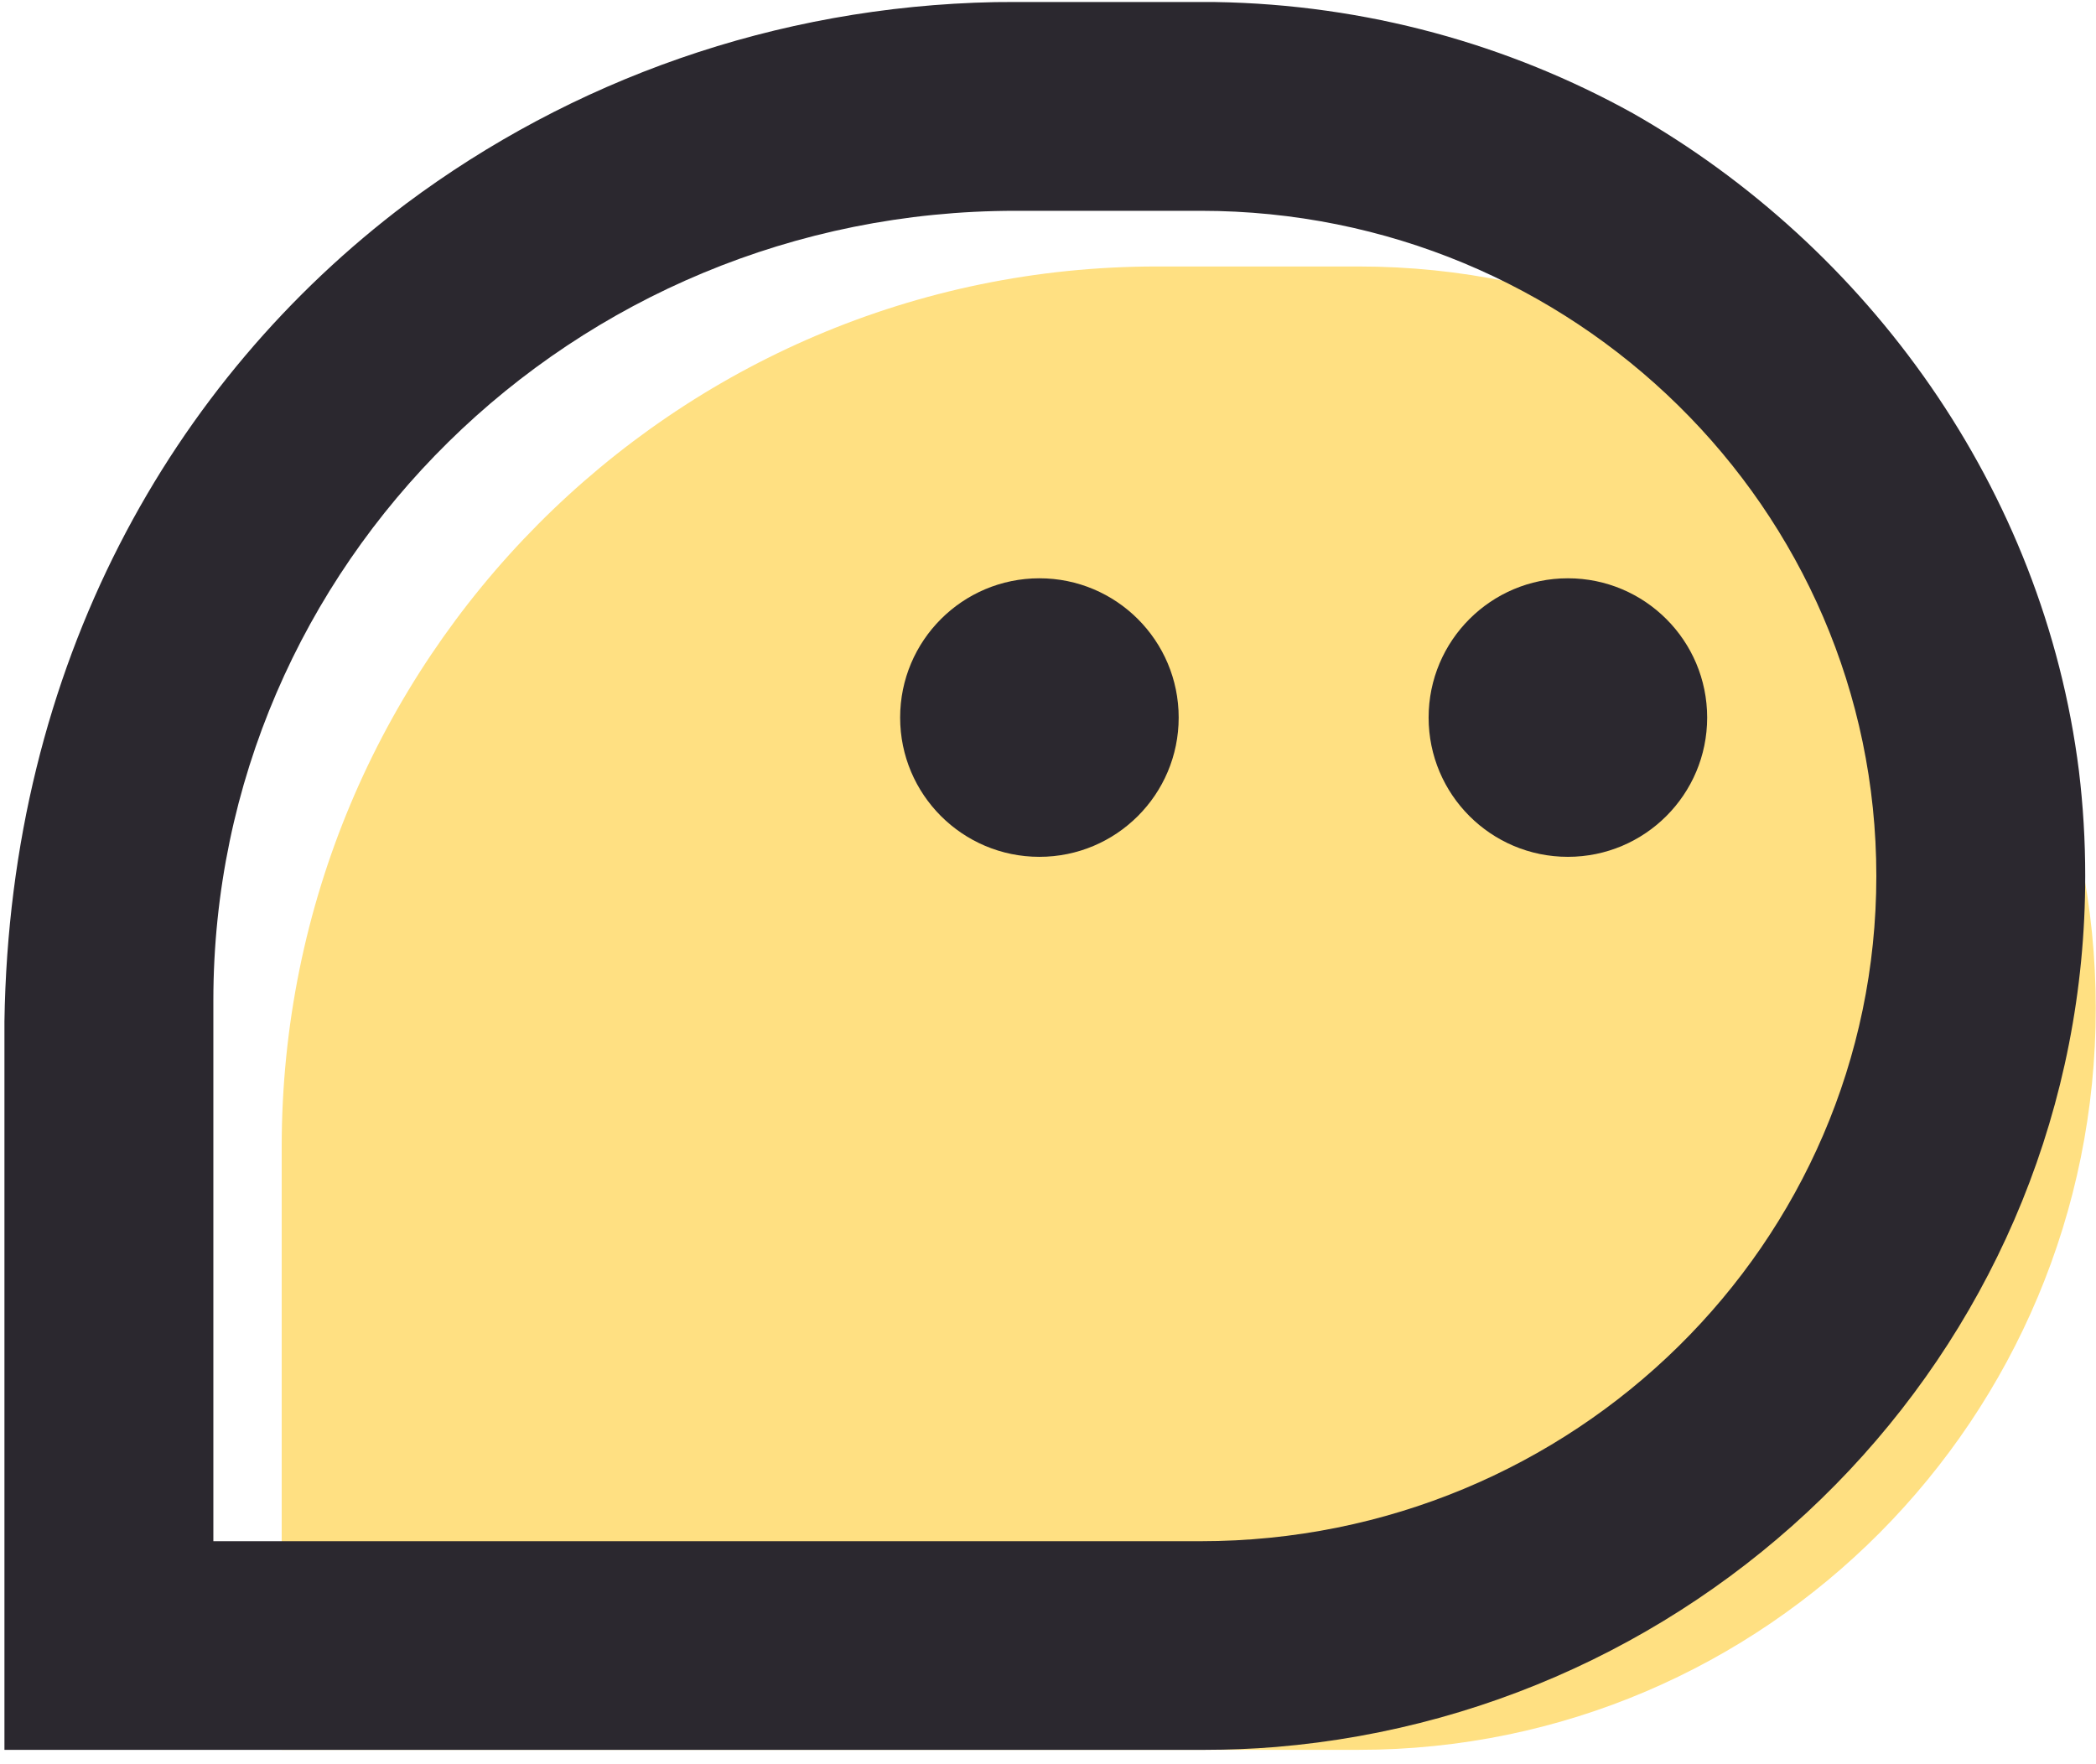
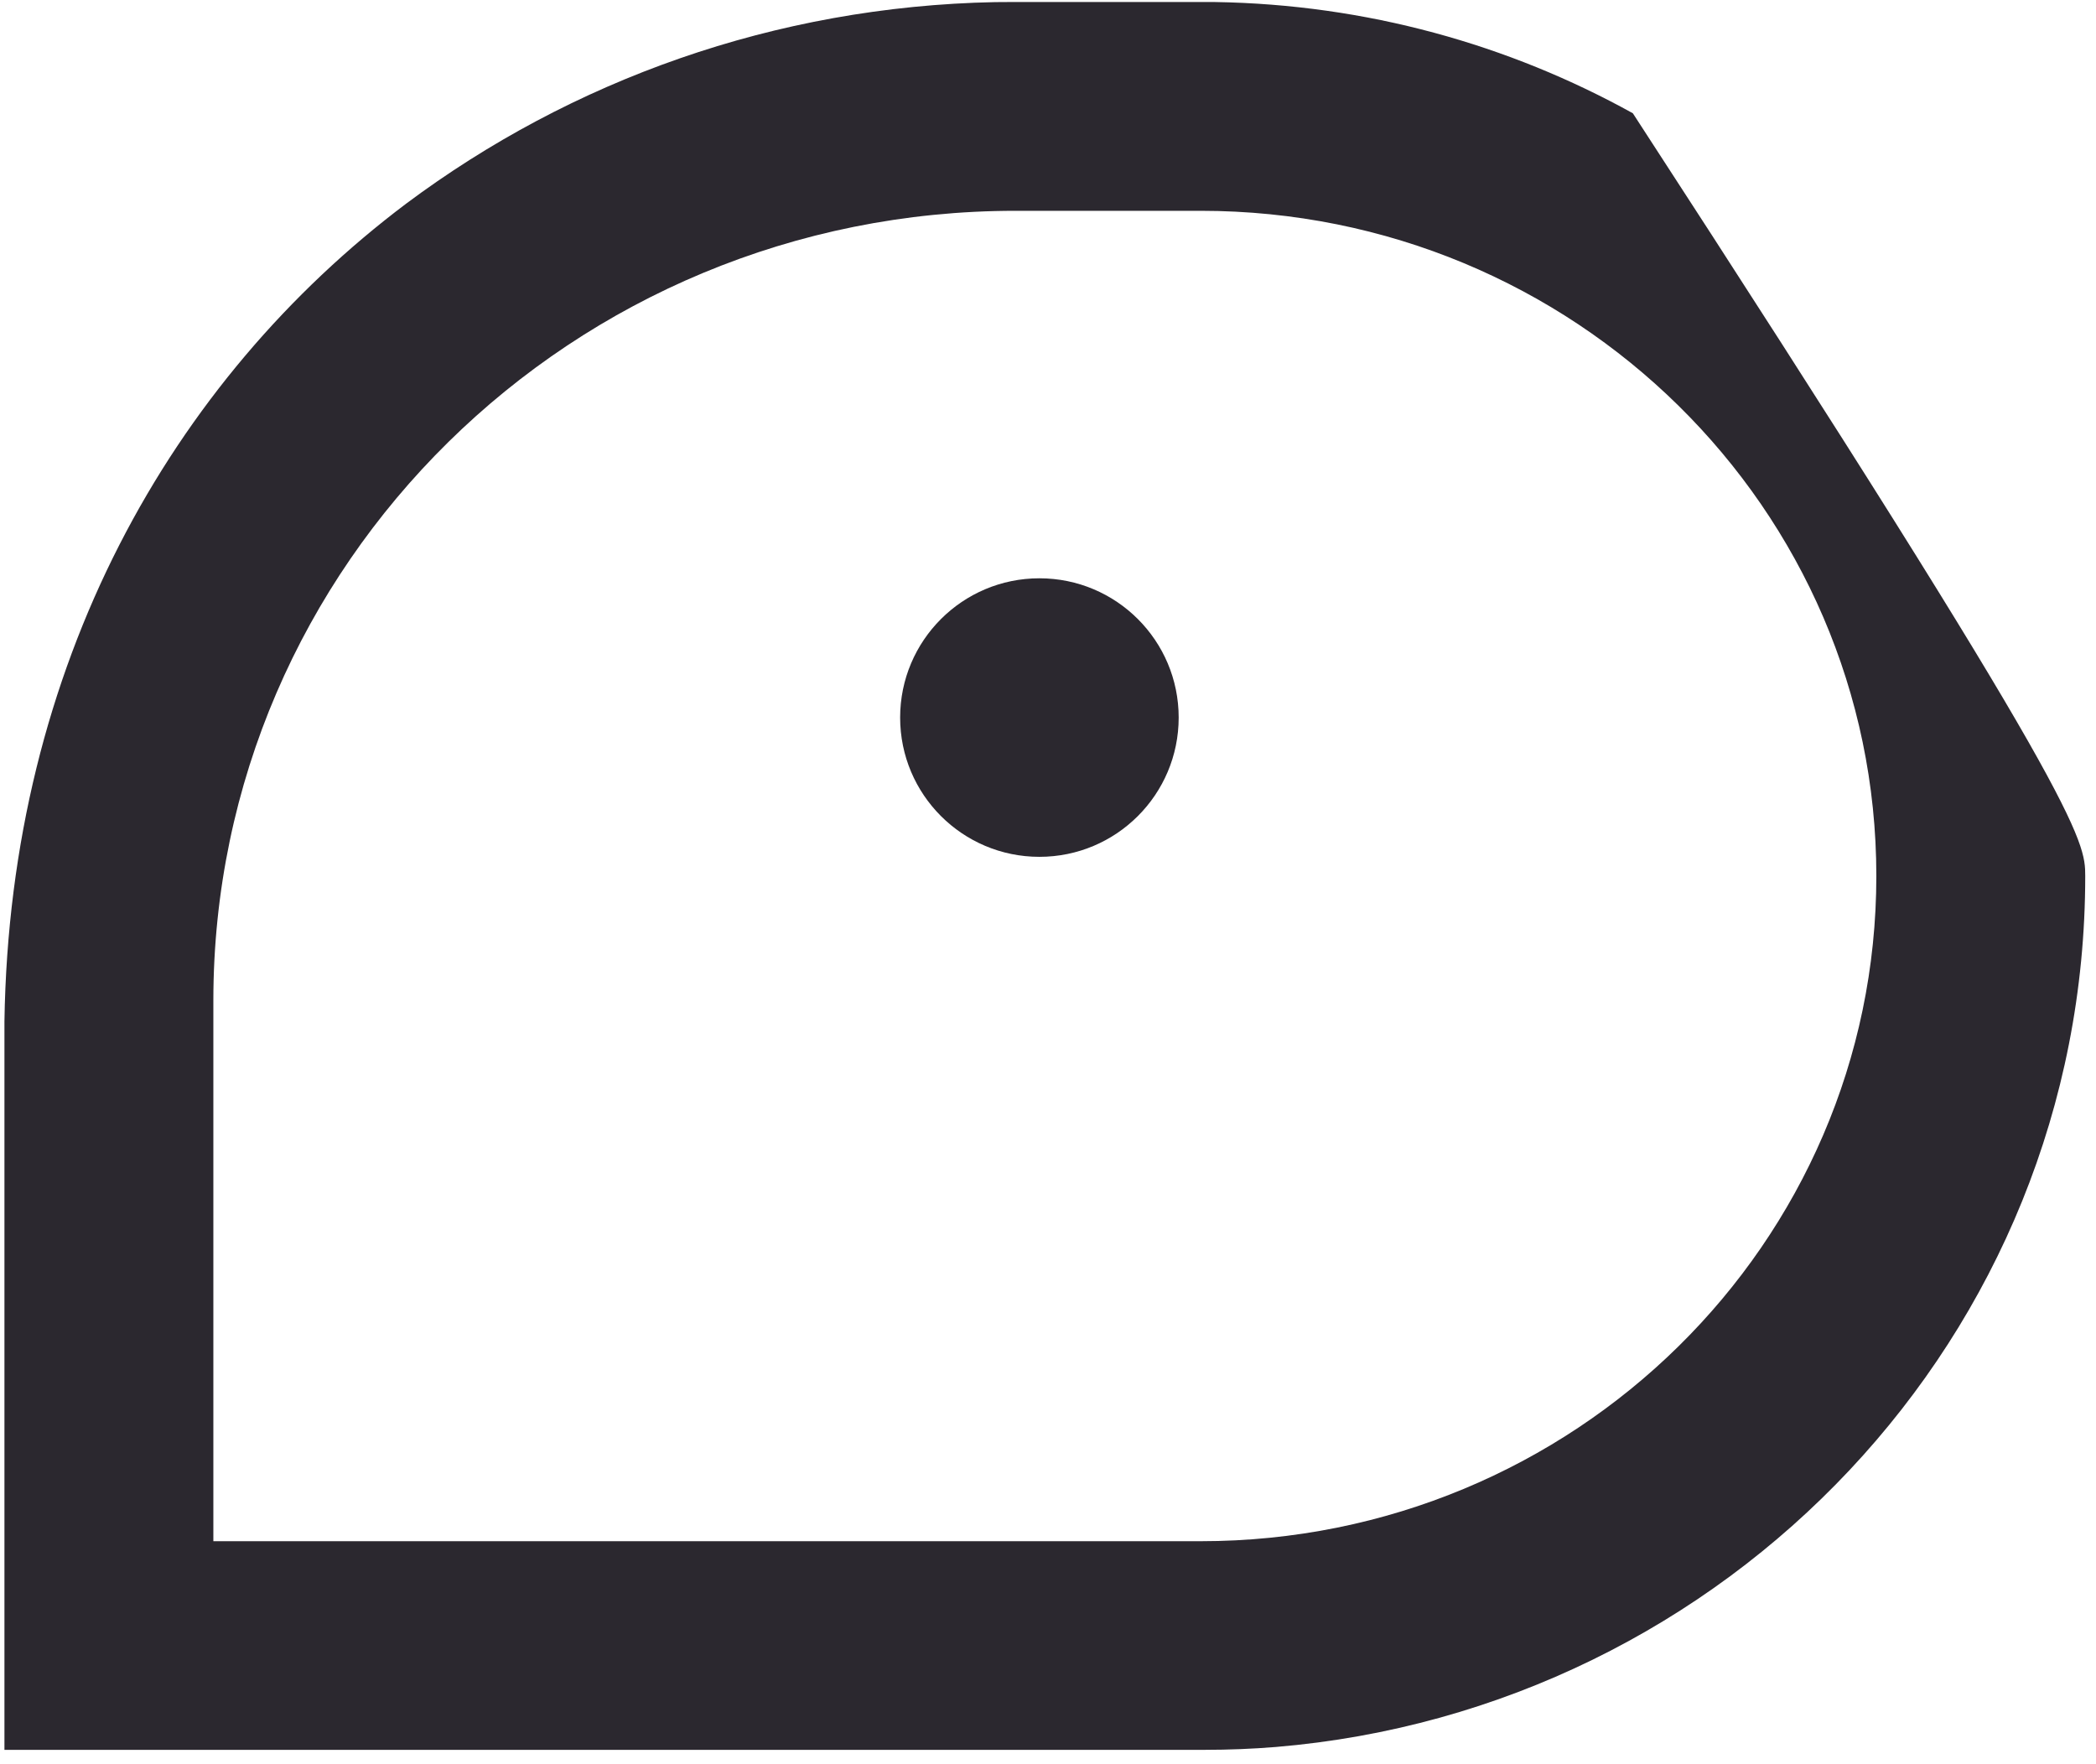
<svg xmlns="http://www.w3.org/2000/svg" width="101" height="85" viewBox="0 0 101 85" fill="none">
-   <path d="M13.574 55.27C13.574 31.837 32.45 12.841 55.736 12.841H65.474C85.088 12.841 100.988 28.842 100.988 48.58C100.988 68.318 85.088 84.319 65.474 84.319H13.574V55.27Z" fill="#FFE082" />
  <ellipse cx="50.086" cy="34.577" rx="6.711" ry="6.711" fill="#2B282F" />
-   <circle cx="75.552" cy="34.577" r="6.711" fill="#2B282F" />
-   <path fill-rule="evenodd" clip-rule="evenodd" d="M47.949 0.102C48.158 0.099 48.368 0.098 48.578 0.098H58.552C65.836 0.213 72.699 2.142 78.682 5.458C89.98 11.887 98.472 23.522 100.179 37.159C100.379 38.815 100.481 40.501 100.481 42.212C100.481 64.403 83.2 82.372 61.475 84.182C60.349 84.273 59.214 84.319 58.072 84.319H1.886H0.214V74.266V49.219C0.469 32.033 8.261 18.332 19.573 9.812C27.512 3.886 37.333 0.31 47.949 0.102ZM10.281 48.212C10.281 27.196 27.585 10.158 48.932 10.158H57.858C75.839 10.158 90.415 24.509 90.415 42.212C90.415 59.915 75.839 74.266 57.858 74.266H20.347H10.281V64.2V48.212Z" fill="#2B282F" />
+   <path fill-rule="evenodd" clip-rule="evenodd" d="M47.949 0.102C48.158 0.099 48.368 0.098 48.578 0.098H58.552C65.836 0.213 72.699 2.142 78.682 5.458C100.379 38.815 100.481 40.501 100.481 42.212C100.481 64.403 83.2 82.372 61.475 84.182C60.349 84.273 59.214 84.319 58.072 84.319H1.886H0.214V74.266V49.219C0.469 32.033 8.261 18.332 19.573 9.812C27.512 3.886 37.333 0.31 47.949 0.102ZM10.281 48.212C10.281 27.196 27.585 10.158 48.932 10.158H57.858C75.839 10.158 90.415 24.509 90.415 42.212C90.415 59.915 75.839 74.266 57.858 74.266H20.347H10.281V64.2V48.212Z" fill="#2B282F" />
</svg>